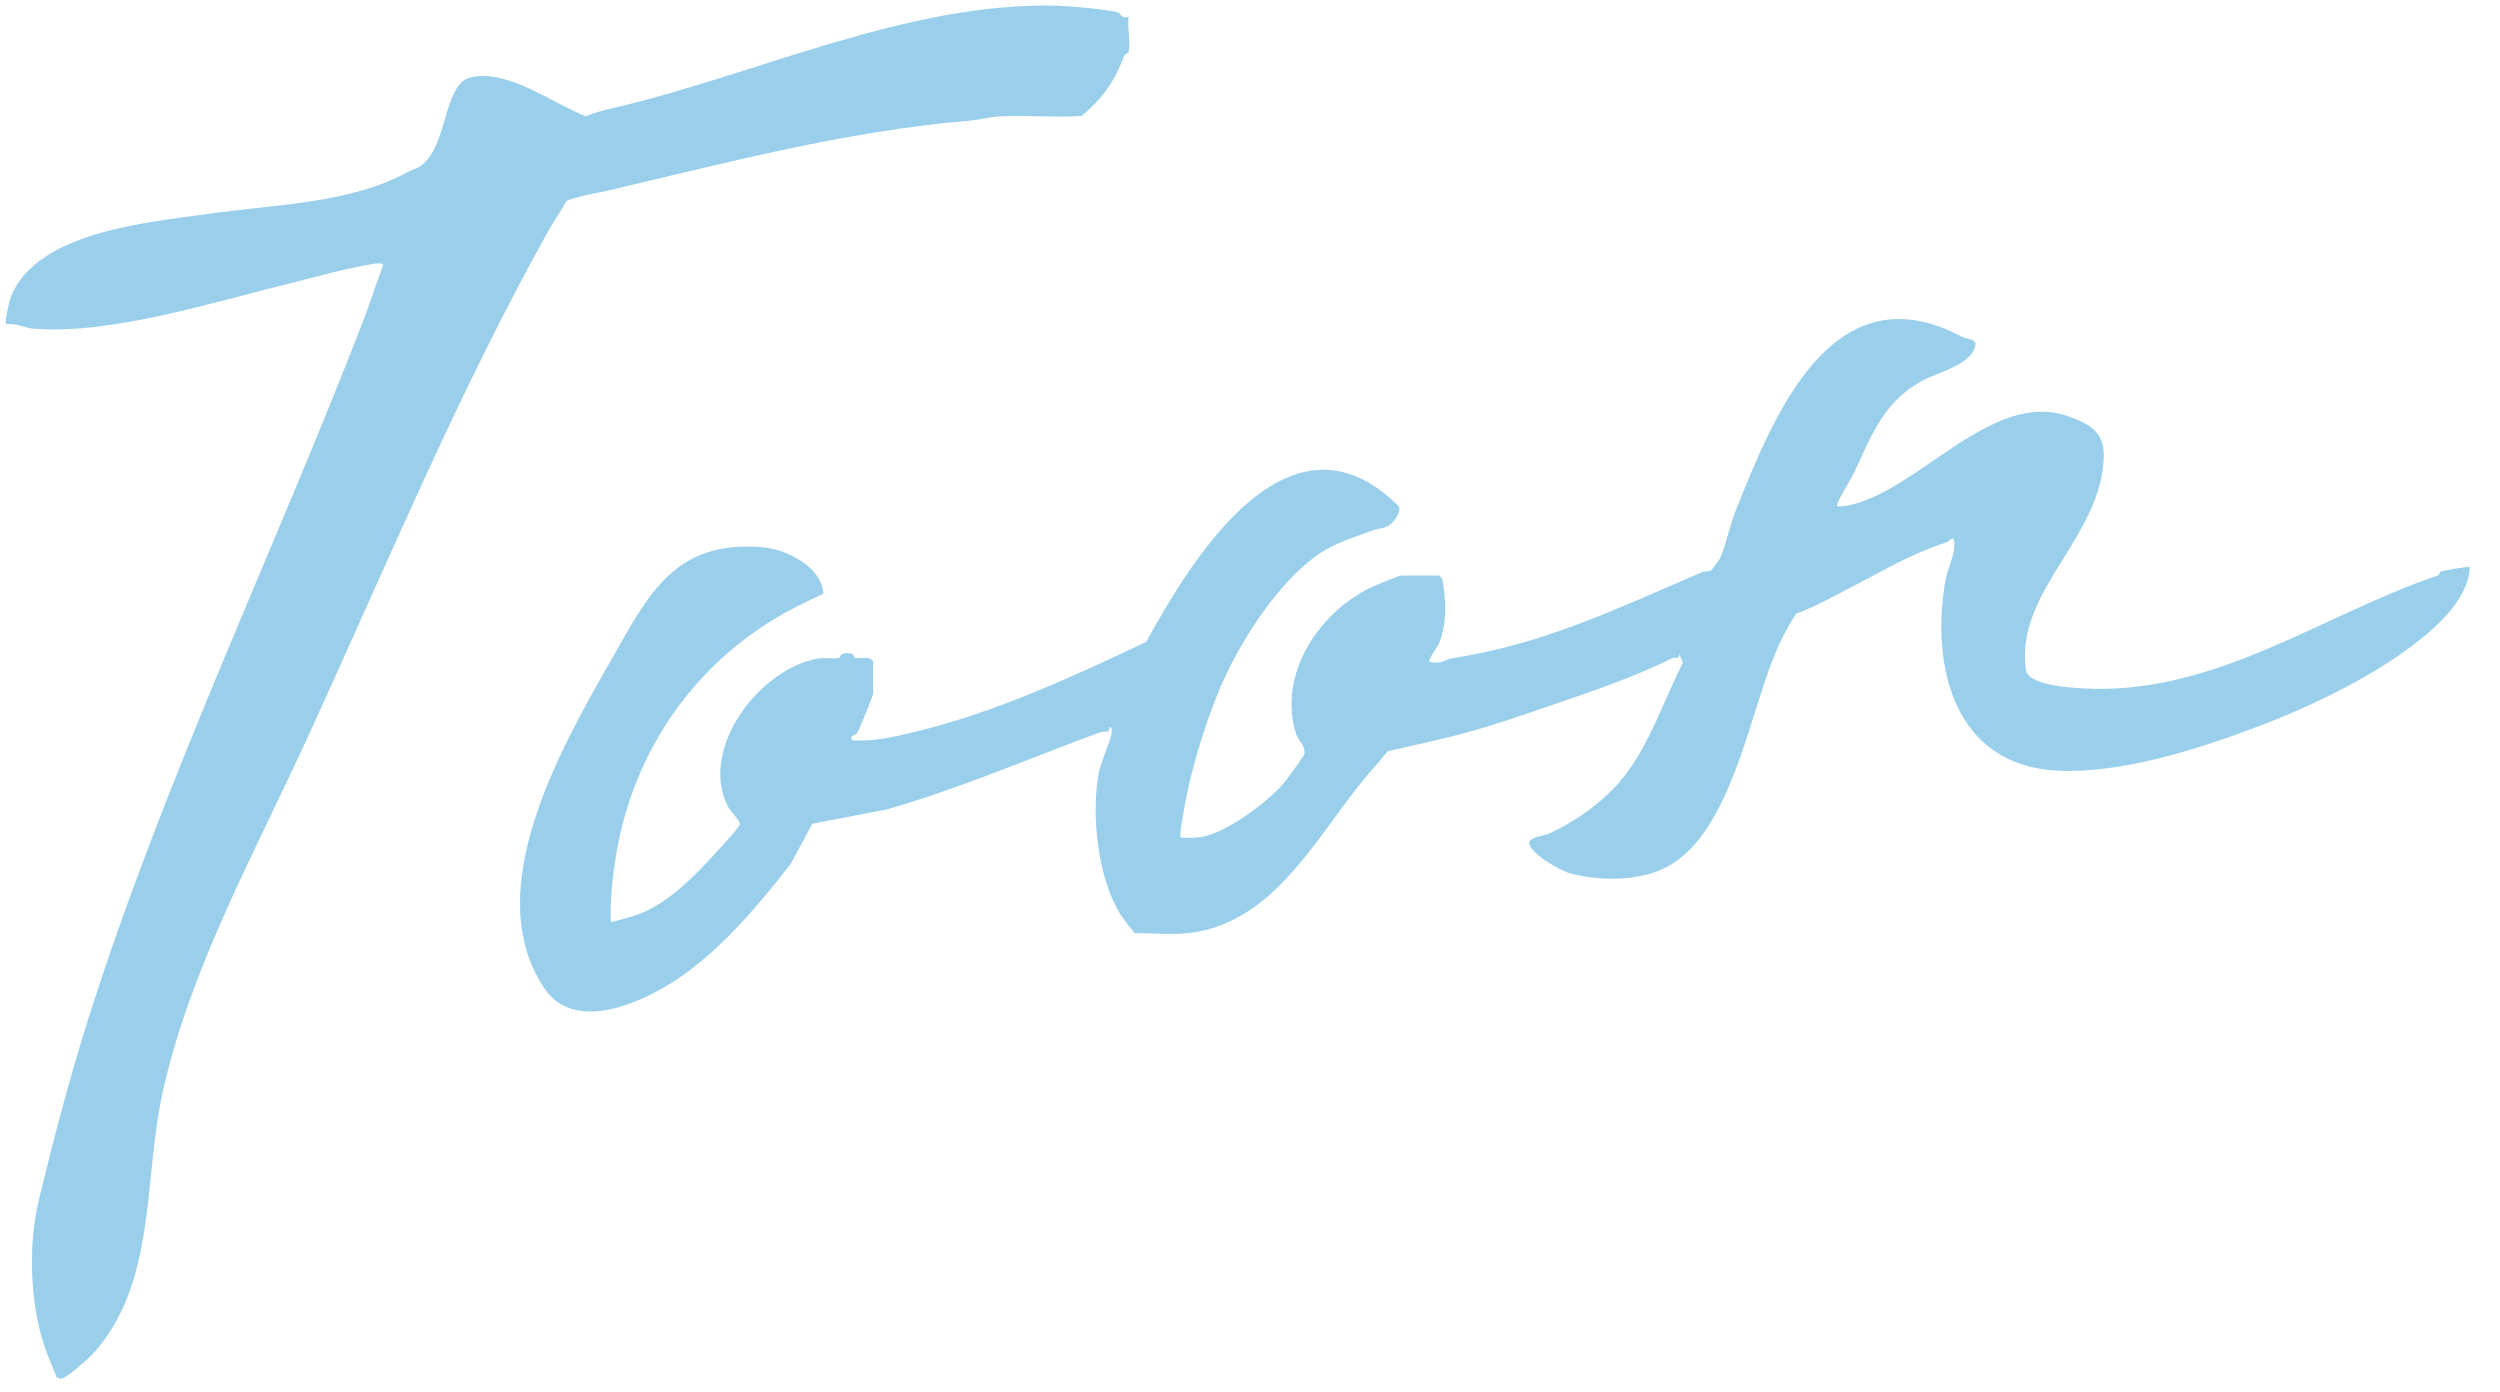
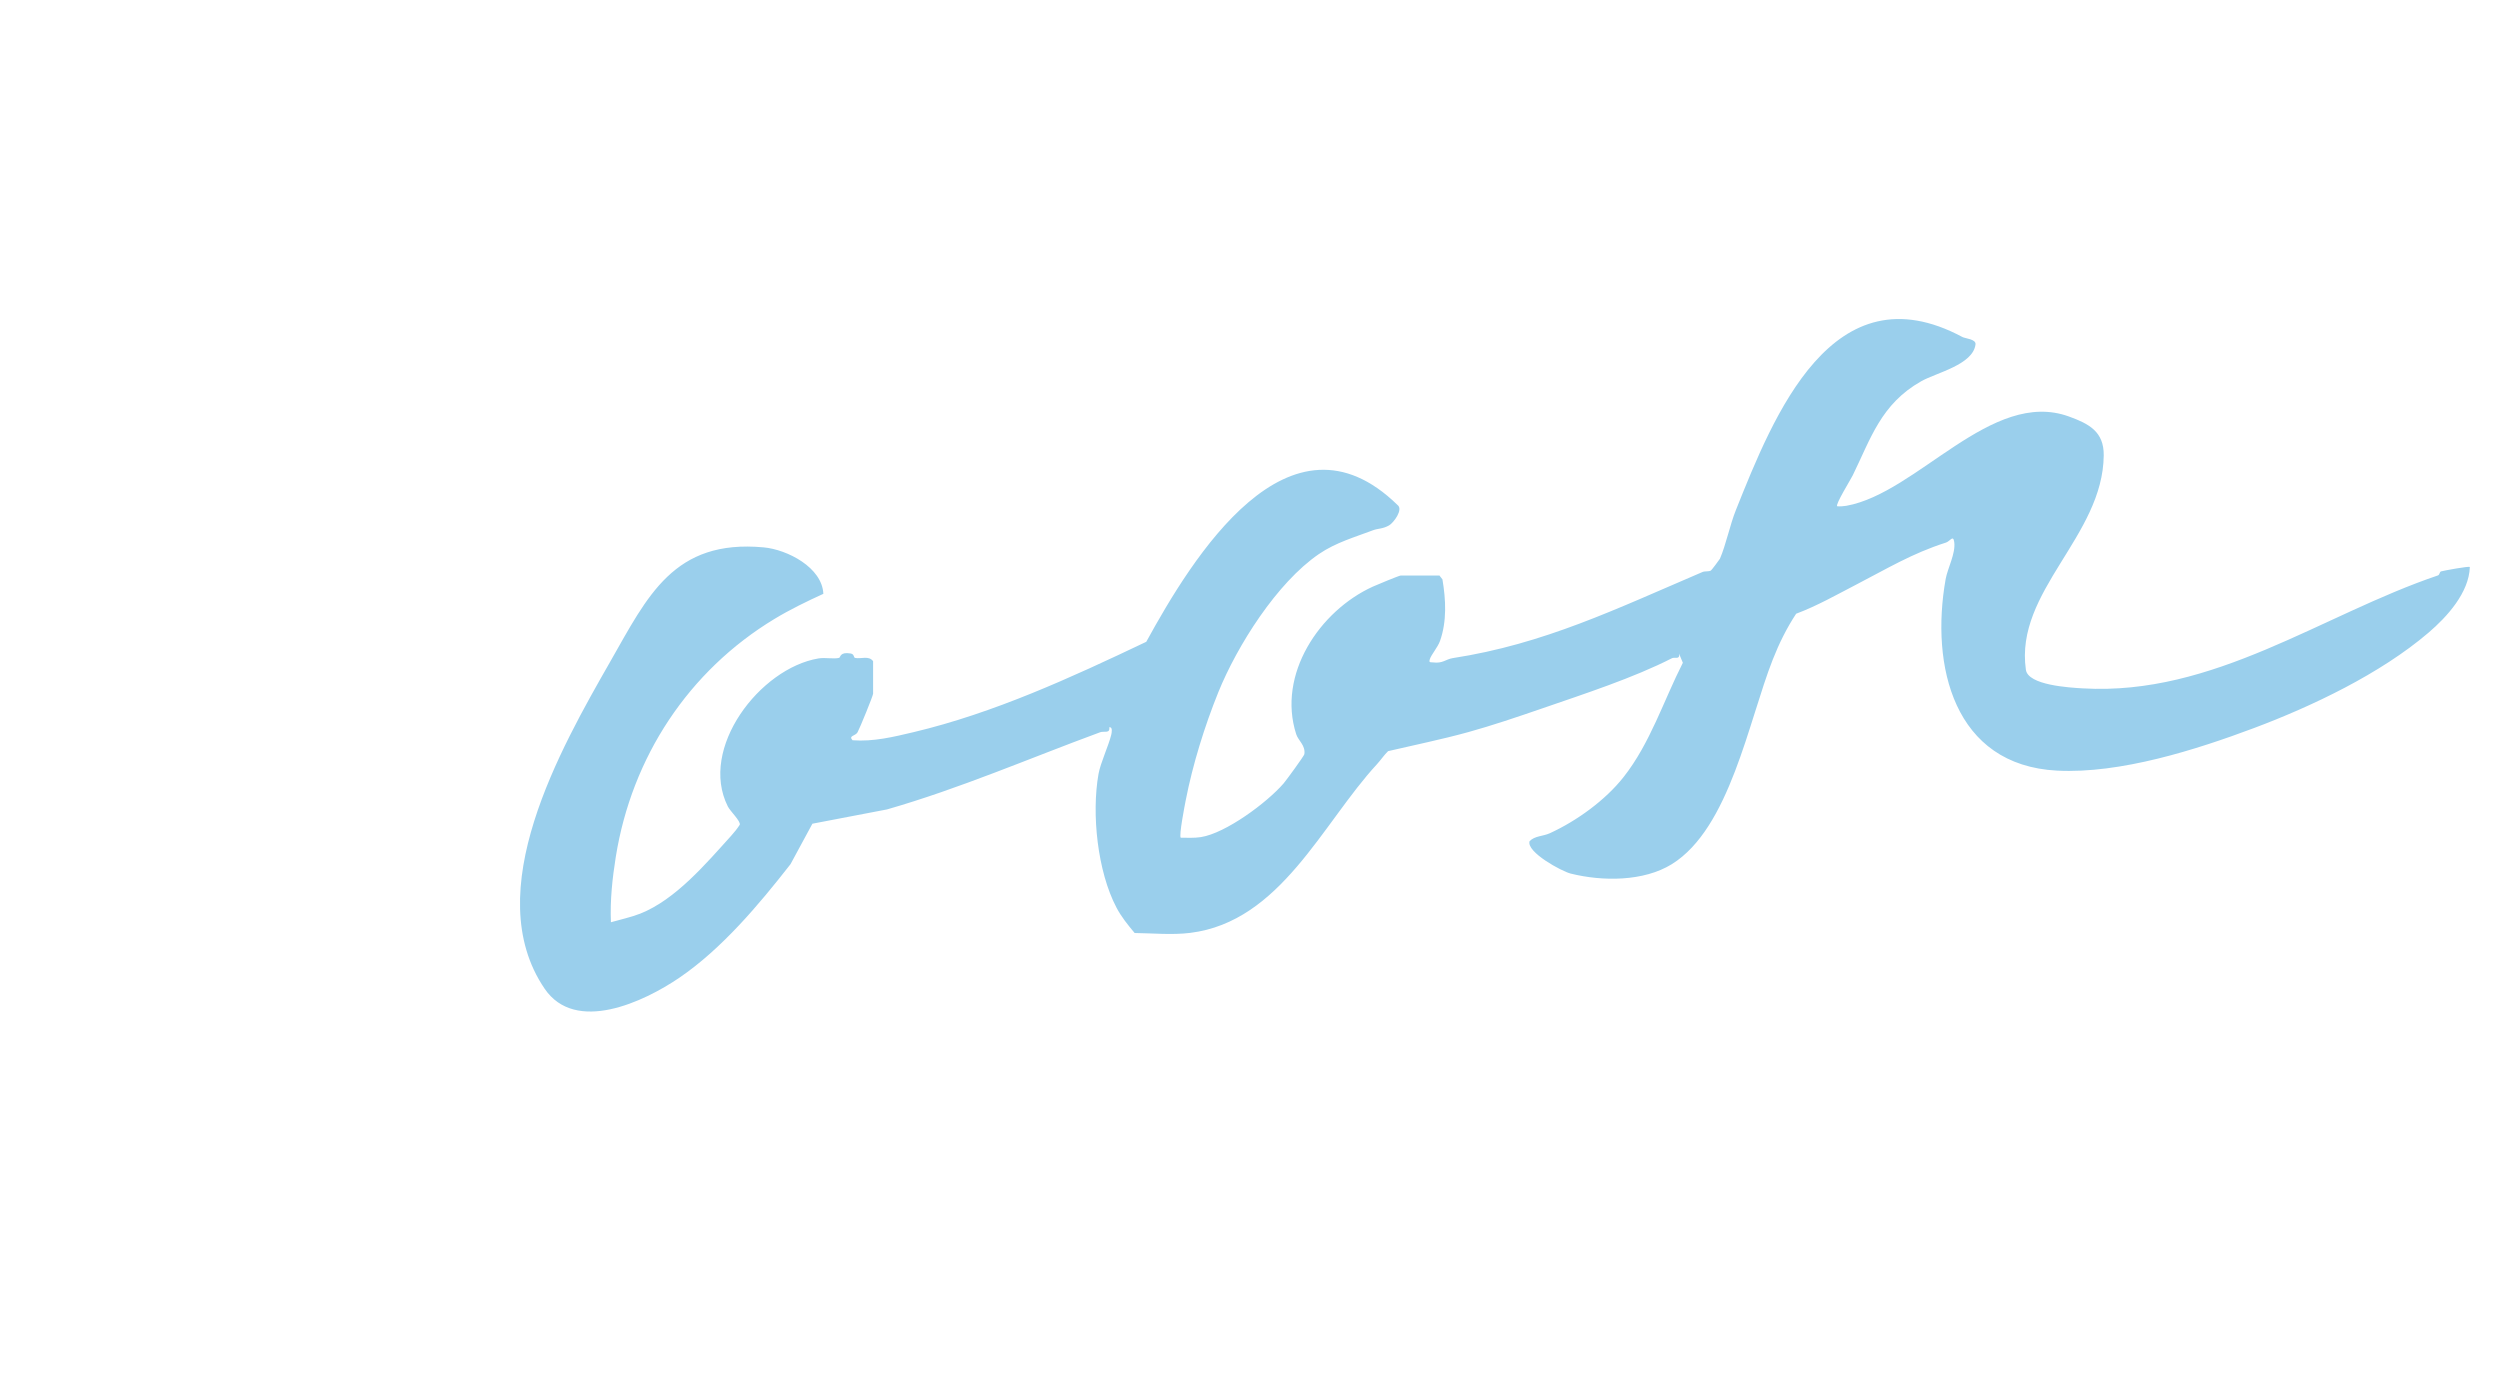
<svg xmlns="http://www.w3.org/2000/svg" width="79" height="44" viewBox="0 0 79 44" fill="none">
  <path d="M45.49 18.192L45.581 18.308C45.689 18.948 45.725 19.634 45.503 20.258C45.434 20.451 45.228 20.689 45.183 20.829C45.143 20.956 45.209 20.921 45.284 20.932C45.587 20.973 45.687 20.832 45.904 20.797C48.796 20.352 51.077 19.238 53.798 18.076C53.878 18.042 53.978 18.069 54.062 18.031C54.084 18.021 54.339 17.678 54.349 17.657C54.538 17.225 54.666 16.587 54.853 16.121C56.047 13.134 57.909 8.451 62.013 10.65C62.104 10.699 62.447 10.715 62.426 10.883C62.348 11.528 61.19 11.776 60.708 12.049C59.437 12.768 59.113 13.866 58.547 15.02C58.48 15.158 57.993 15.94 58.054 15.998C58.152 16.007 58.248 15.998 58.346 15.983C60.592 15.58 62.93 12.274 65.377 13.161C66.013 13.392 66.484 13.638 66.478 14.387C66.456 16.949 63.661 18.68 64.018 21.165C64.087 21.652 65.387 21.728 65.823 21.753C69.953 21.992 73.368 19.426 77.037 18.184C77.098 18.164 77.086 18.071 77.138 18.056C77.227 18.031 78.013 17.885 78.047 17.917C78.022 18.725 77.33 19.49 76.739 19.994C75.22 21.293 73.056 22.32 71.225 23.007C69.404 23.69 67.006 24.454 65.006 24.352C61.738 24.184 60.995 21.04 61.483 18.297C61.544 17.956 61.803 17.489 61.754 17.129C61.721 16.89 61.622 17.103 61.494 17.145C60.421 17.486 59.617 17.978 58.662 18.471C58.041 18.792 57.425 19.144 56.758 19.394C56.46 19.847 56.22 20.331 56.019 20.843C55.253 22.783 54.663 26.171 52.829 27.308C51.942 27.858 50.64 27.857 49.633 27.605C49.35 27.535 48.229 26.927 48.334 26.583C48.494 26.411 48.76 26.429 48.975 26.33C49.822 25.942 50.728 25.289 51.306 24.554C52.148 23.485 52.567 22.146 53.178 20.944L53.058 20.655C53.094 20.856 52.915 20.759 52.84 20.797C51.621 21.421 50.05 21.931 48.73 22.387C47.944 22.658 47.145 22.928 46.397 23.135C45.556 23.367 44.711 23.538 43.864 23.736C43.734 23.863 43.633 24.017 43.51 24.151C41.784 26.021 40.468 29.125 37.611 29.479C37.042 29.55 36.426 29.49 35.855 29.483C35.642 29.229 35.434 28.973 35.279 28.677C34.681 27.538 34.489 25.721 34.713 24.457C34.777 24.102 35.029 23.573 35.116 23.217C35.131 23.154 35.167 22.962 35.053 22.982C35.084 23.189 34.886 23.095 34.766 23.139C32.498 23.974 30.348 24.911 28.029 25.578L25.672 26.029L24.98 27.308C23.984 28.583 22.815 29.978 21.468 30.896C20.347 31.66 18.184 32.677 17.209 31.241C15.127 28.179 17.717 23.651 19.284 20.907C20.466 18.836 21.29 17.034 24.134 17.297C24.877 17.366 25.981 17.932 26.018 18.765C25.497 19.003 24.963 19.262 24.472 19.559C21.76 21.199 19.966 23.922 19.459 27.075C19.35 27.758 19.276 28.45 19.305 29.143C19.596 29.059 19.951 28.982 20.231 28.871C21.352 28.427 22.316 27.283 23.108 26.407C23.206 26.298 23.297 26.186 23.376 26.063C23.413 25.952 23.076 25.637 22.999 25.483C22.076 23.646 24.013 21.119 25.86 20.807C26.081 20.77 26.337 20.832 26.515 20.789C26.565 20.777 26.53 20.594 26.874 20.649C27.005 20.669 26.967 20.778 27.021 20.79C27.205 20.831 27.454 20.706 27.59 20.894V21.92C27.59 21.986 27.161 23.032 27.098 23.142C27.029 23.262 26.803 23.243 26.94 23.392C27.599 23.442 28.237 23.286 28.873 23.135C31.401 22.534 33.828 21.421 36.222 20.281C37.678 17.625 40.737 12.614 44.161 15.957C44.355 16.1 44.034 16.524 43.894 16.603C43.691 16.717 43.543 16.697 43.39 16.755C42.831 16.968 42.216 17.14 41.679 17.507C40.349 18.414 39.093 20.409 38.499 21.874C38.065 22.948 37.69 24.156 37.468 25.293C37.435 25.463 37.25 26.409 37.312 26.472C37.523 26.471 37.734 26.486 37.945 26.453C38.731 26.332 40.035 25.365 40.561 24.757C40.643 24.662 41.209 23.888 41.218 23.832C41.258 23.55 41.026 23.407 40.96 23.201C40.353 21.315 41.696 19.306 43.38 18.538C43.49 18.488 44.214 18.187 44.261 18.187H45.494L45.49 18.192Z" fill="#9ACFEC" />
-   <path d="M35.373 0.412C35.391 0.421 35.441 0.612 35.664 0.528C35.619 0.854 35.731 1.345 35.663 1.644C35.652 1.694 35.552 1.696 35.534 1.745C35.226 2.559 34.86 3.097 34.179 3.664C33.32 3.722 32.451 3.633 31.591 3.678C31.296 3.694 30.931 3.789 30.632 3.814C26.74 4.141 23.002 5.134 19.215 6.022C18.776 6.124 18.321 6.18 17.9 6.349C17.739 6.66 17.527 6.94 17.357 7.245C14.503 12.343 12.194 17.905 9.744 23.253C8.049 26.953 5.984 30.645 5.125 34.587C4.533 37.301 4.947 40.578 2.931 42.785C2.798 42.931 2.094 43.553 1.945 43.567C1.911 43.571 1.801 43.535 1.785 43.511L1.519 42.853C0.954 41.454 0.863 39.428 1.222 37.94C1.668 36.09 2.202 34.047 2.806 32.144C5.21 24.583 8.625 17.509 11.47 10.157C11.685 9.603 11.885 8.968 12.112 8.368C12.112 8.302 11.875 8.327 11.808 8.338C10.921 8.477 10.064 8.735 9.198 8.945C6.864 9.511 3.499 10.593 1.054 10.385C0.77 10.361 0.5 10.2 0.198 10.248C0.128 10.181 0.303 9.476 0.356 9.345C1.203 7.325 4.629 7.036 6.536 6.763C8.65 6.46 11.064 6.438 12.881 5.437C13.013 5.365 13.176 5.327 13.3 5.239C14.142 4.634 14.015 2.692 14.83 2.459C15.98 2.131 17.487 3.278 18.511 3.675C18.765 3.57 19.029 3.495 19.296 3.434C23.867 2.381 28.7 0.038 33.443 0.182C33.782 0.191 35.126 0.301 35.373 0.412Z" fill="#9ACFEC" />
</svg>